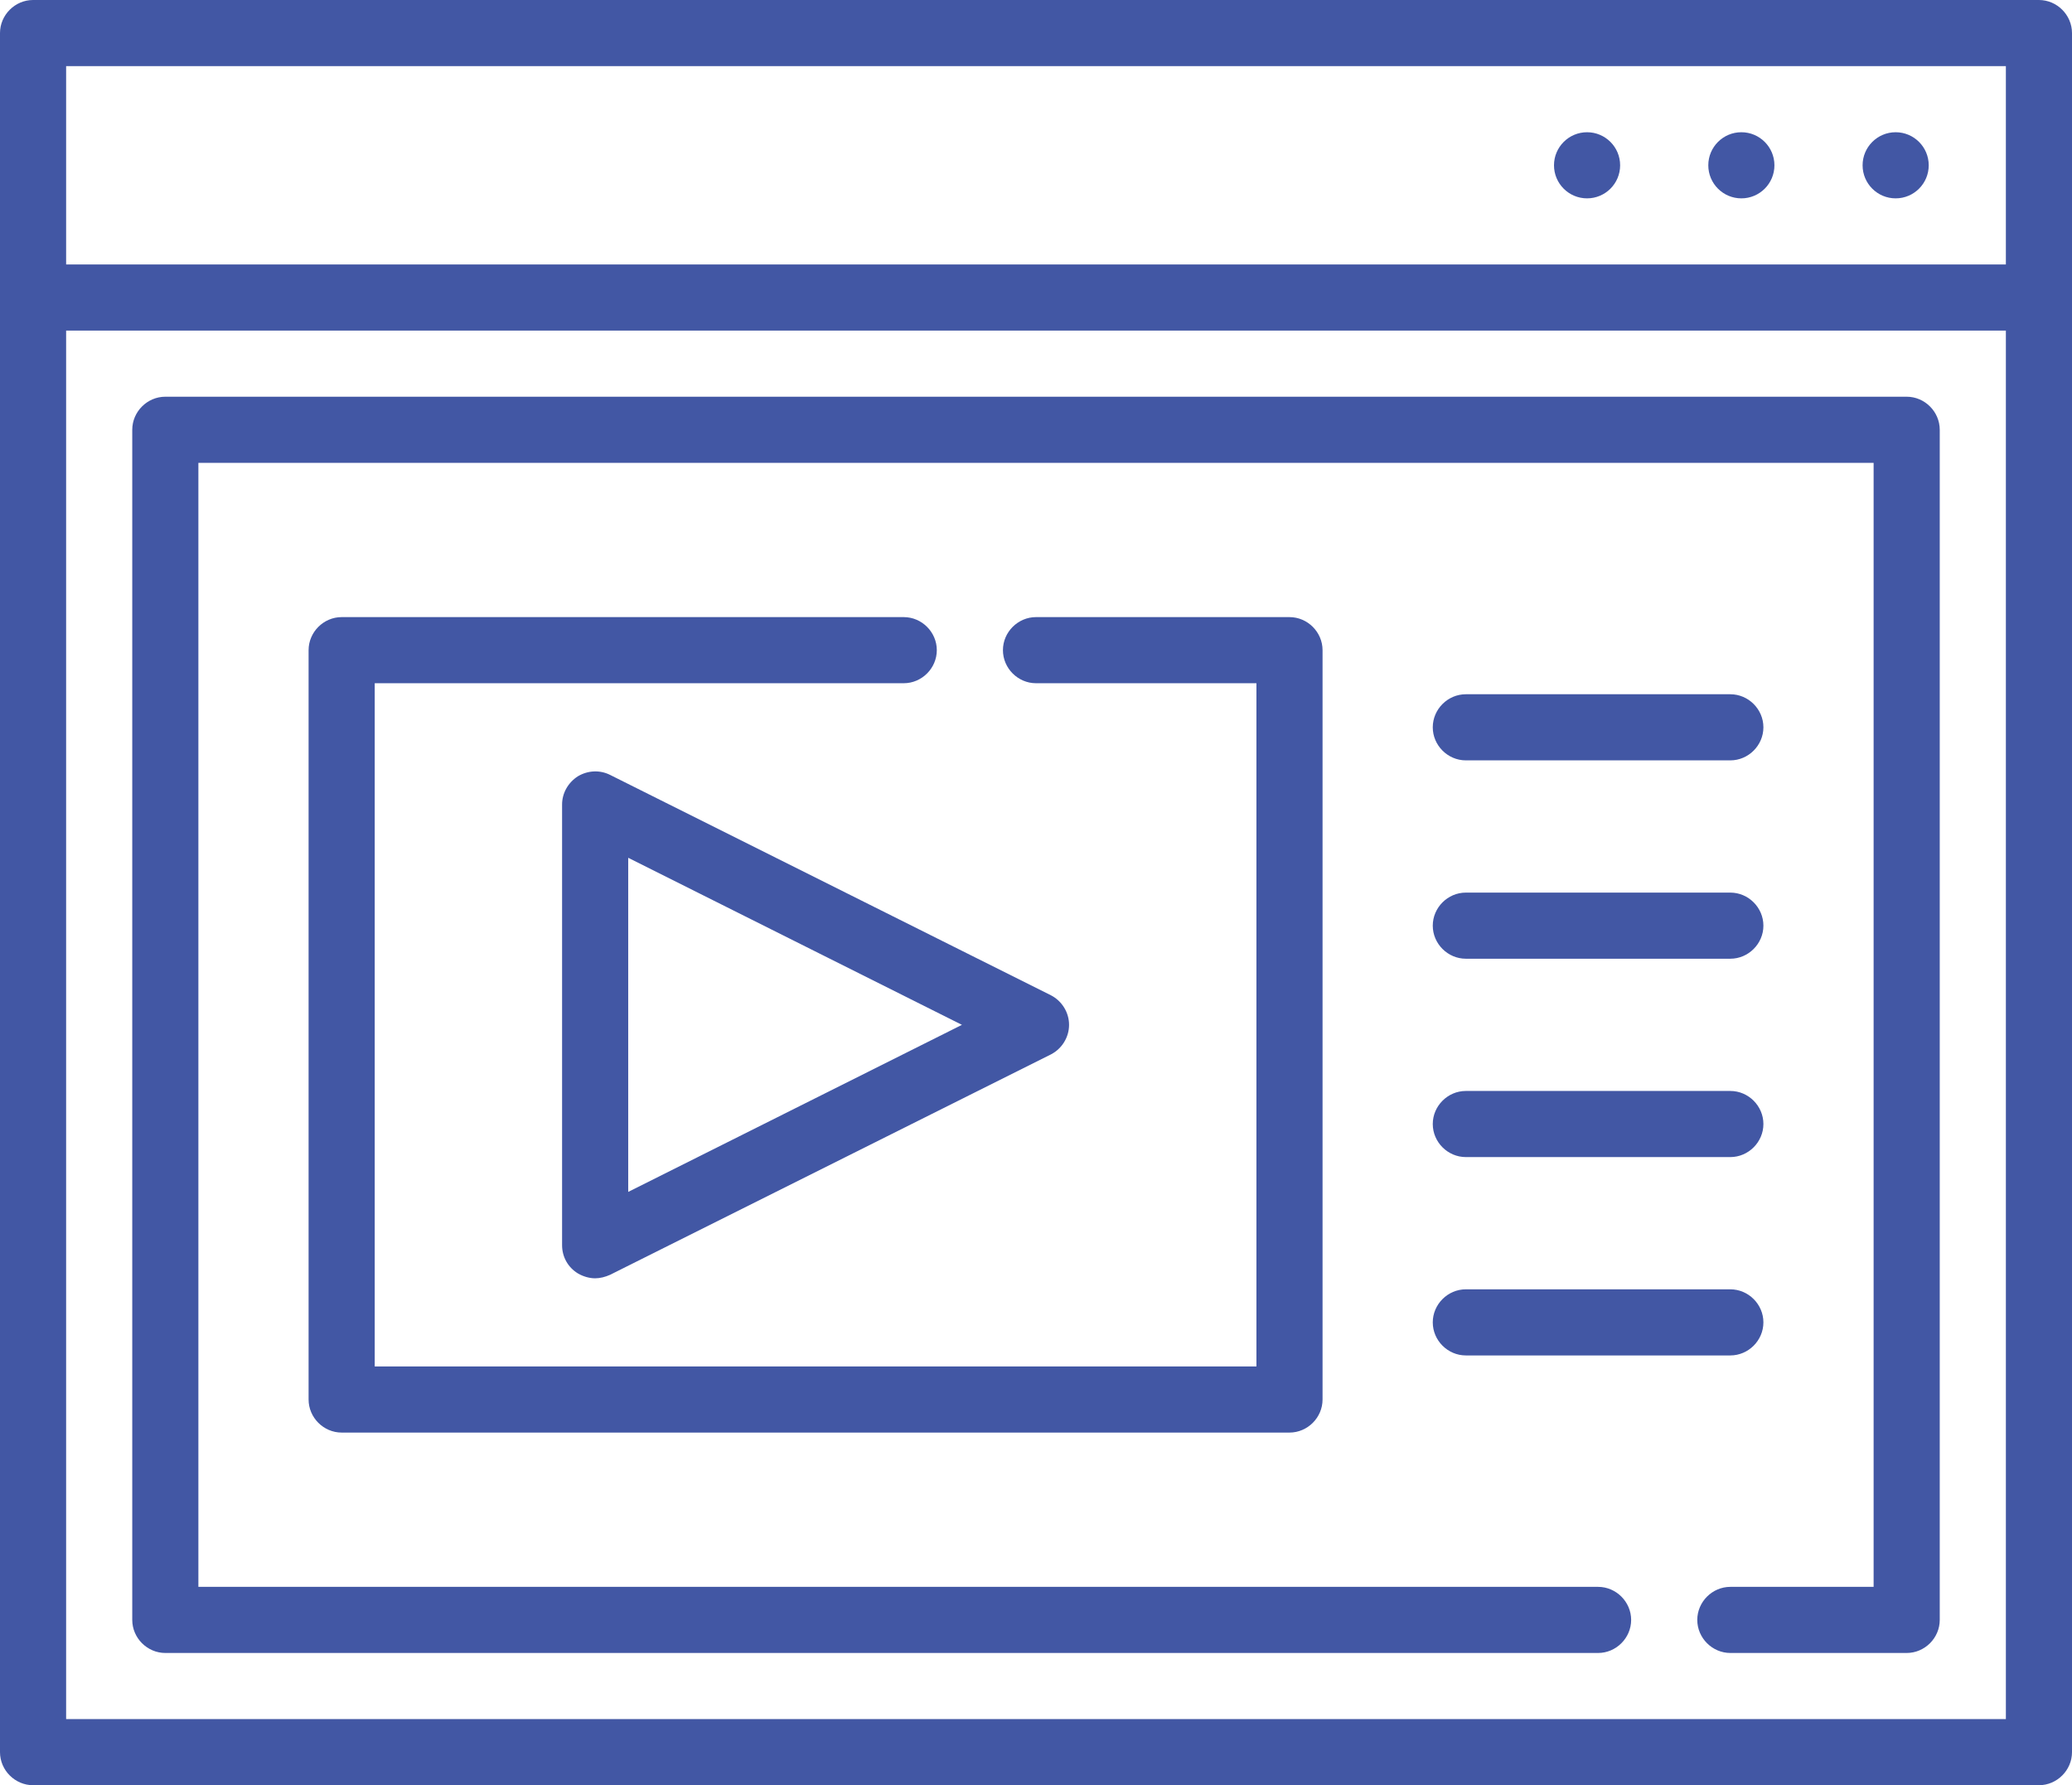
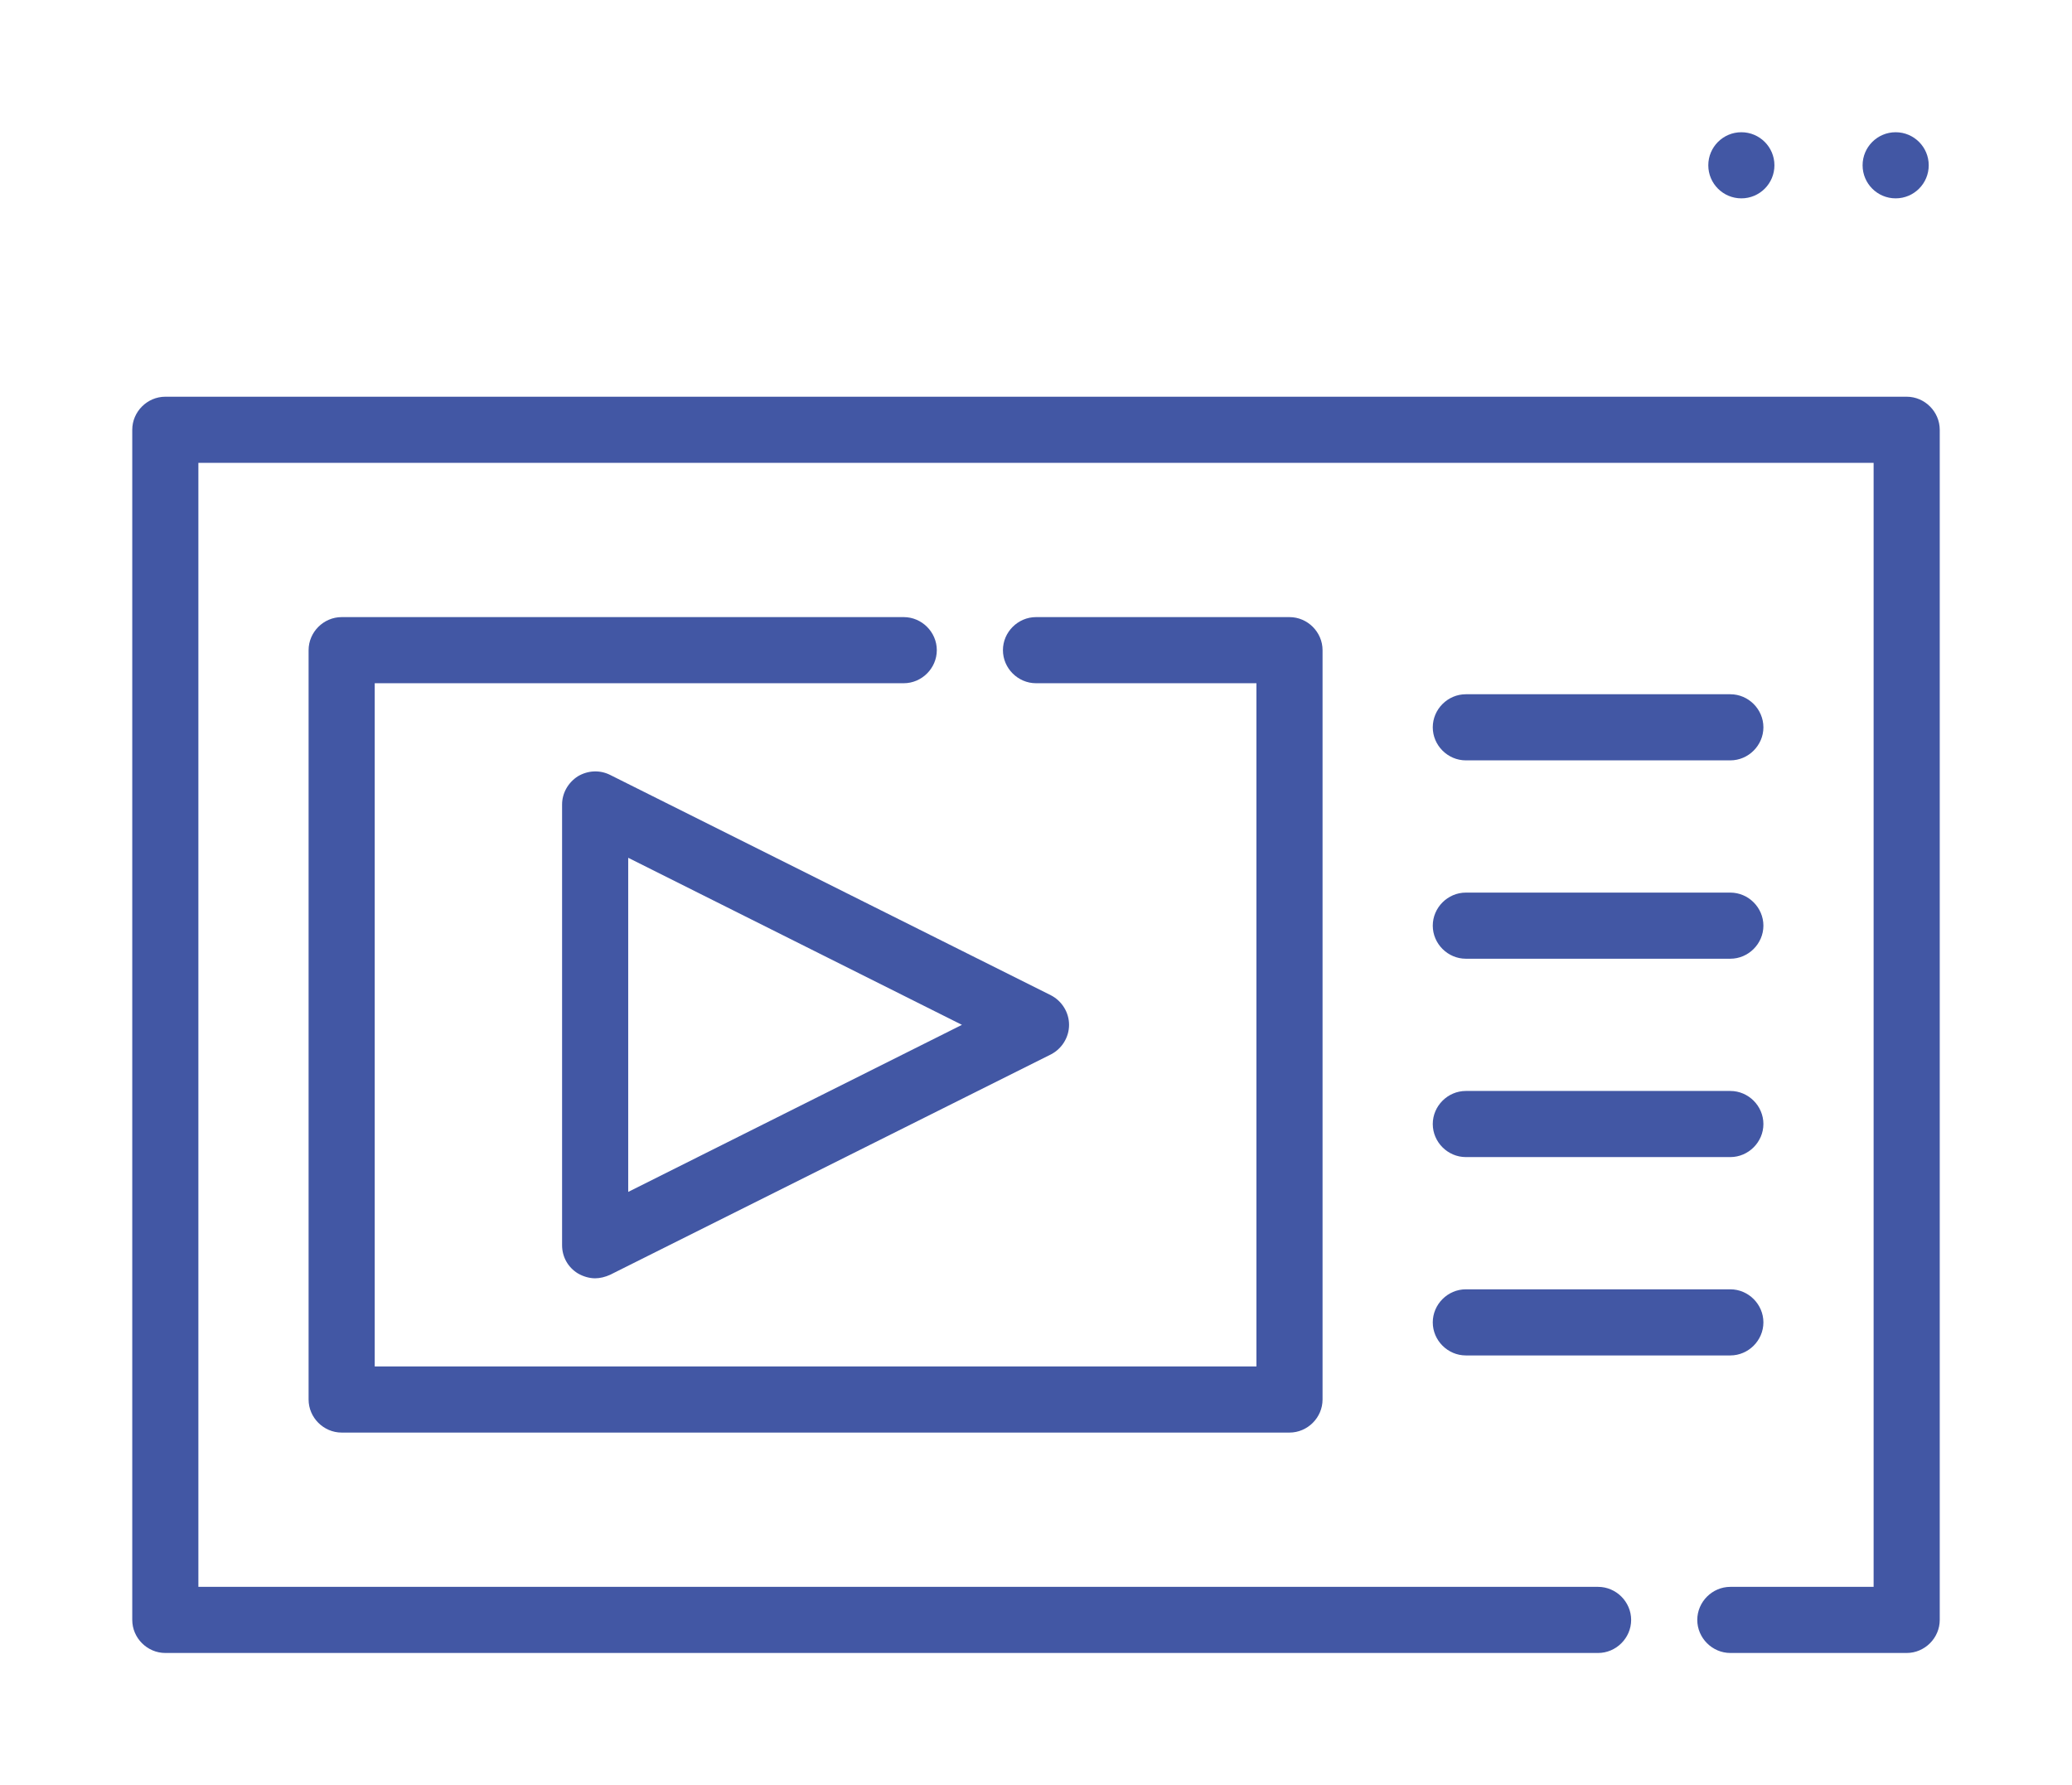
<svg xmlns="http://www.w3.org/2000/svg" version="1.1" x="0" y="0" viewBox="0 0 470 405" xml:space="preserve">
  <style type="text/css">
	.st0{fill:#4257A4;}
</style>
-   <path class="st0" d="M462.5 0H7.5C3.4 0 0 3.4 0 7.5v390c0 4.1 3.4 7.5 7.5 7.5h455c4.1 0 7.5-3.4 7.5-7.5V7.5C470 3.4 466.6 0 462.5 0zM455 15v45H15V15H455zM15 390V75h440v315H15z" />
  <circle class="st0" cx="395" cy="37.5" r="7.5" />
  <circle class="st0" cx="430" cy="37.5" r="7.5" />
-   <circle class="st0" cx="360" cy="37.5" r="7.5" />
  <path class="st0" d="M332.5 172.5h60c4.1 0 7.5-3.4 7.5-7.5s-3.4-7.5-7.5-7.5h-60c-4.1 0-7.5 3.4-7.5 7.5S328.4 172.5 332.5 172.5zM332.5 217.5h60c4.1 0 7.5-3.4 7.5-7.5s-3.4-7.5-7.5-7.5h-60c-4.1 0-7.5 3.4-7.5 7.5S328.4 217.5 332.5 217.5zM332.5 262.5h60c4.1 0 7.5-3.4 7.5-7.5s-3.4-7.5-7.5-7.5h-60c-4.1 0-7.5 3.4-7.5 7.5S328.4 262.5 332.5 262.5zM332.5 307.5h60c4.1 0 7.5-3.4 7.5-7.5s-3.4-7.5-7.5-7.5h-60c-4.1 0-7.5 3.4-7.5 7.5S328.4 307.5 332.5 307.5zM131.1 176.1c-2.2 1.4-3.6 3.8-3.6 6.4v100c0 2.6 1.3 5 3.6 6.4 1.2 0.7 2.6 1.1 3.9 1.1 1.1 0 2.3-0.3 3.4-0.8l100-50c2.5-1.3 4.1-3.9 4.1-6.7s-1.6-5.4-4.1-6.7l-100-50C136 174.6 133.3 174.8 131.1 176.1zM142.5 194.6l75.7 37.9 -75.7 37.9V194.6zM205 140H77.5c-4.1 0-7.5 3.4-7.5 7.5v170c0 4.1 3.4 7.5 7.5 7.5h215c4.1 0 7.5-3.4 7.5-7.5v-170c0-4.1-3.4-7.5-7.5-7.5H235c-4.1 0-7.5 3.4-7.5 7.5s3.4 7.5 7.5 7.5h50v155H85V155h120c4.1 0 7.5-3.4 7.5-7.5S209.1 140 205 140zM432.5 90h-395c-4.1 0-7.5 3.4-7.5 7.5v270c0 4.1 3.4 7.5 7.5 7.5h325c4.1 0 7.5-3.4 7.5-7.5s-3.4-7.5-7.5-7.5H45V105h380v255h-32.5c-4.1 0-7.5 3.4-7.5 7.5s3.4 7.5 7.5 7.5h40c4.1 0 7.5-3.4 7.5-7.5v-270C440 93.4 436.6 90 432.5 90z" />
</svg>